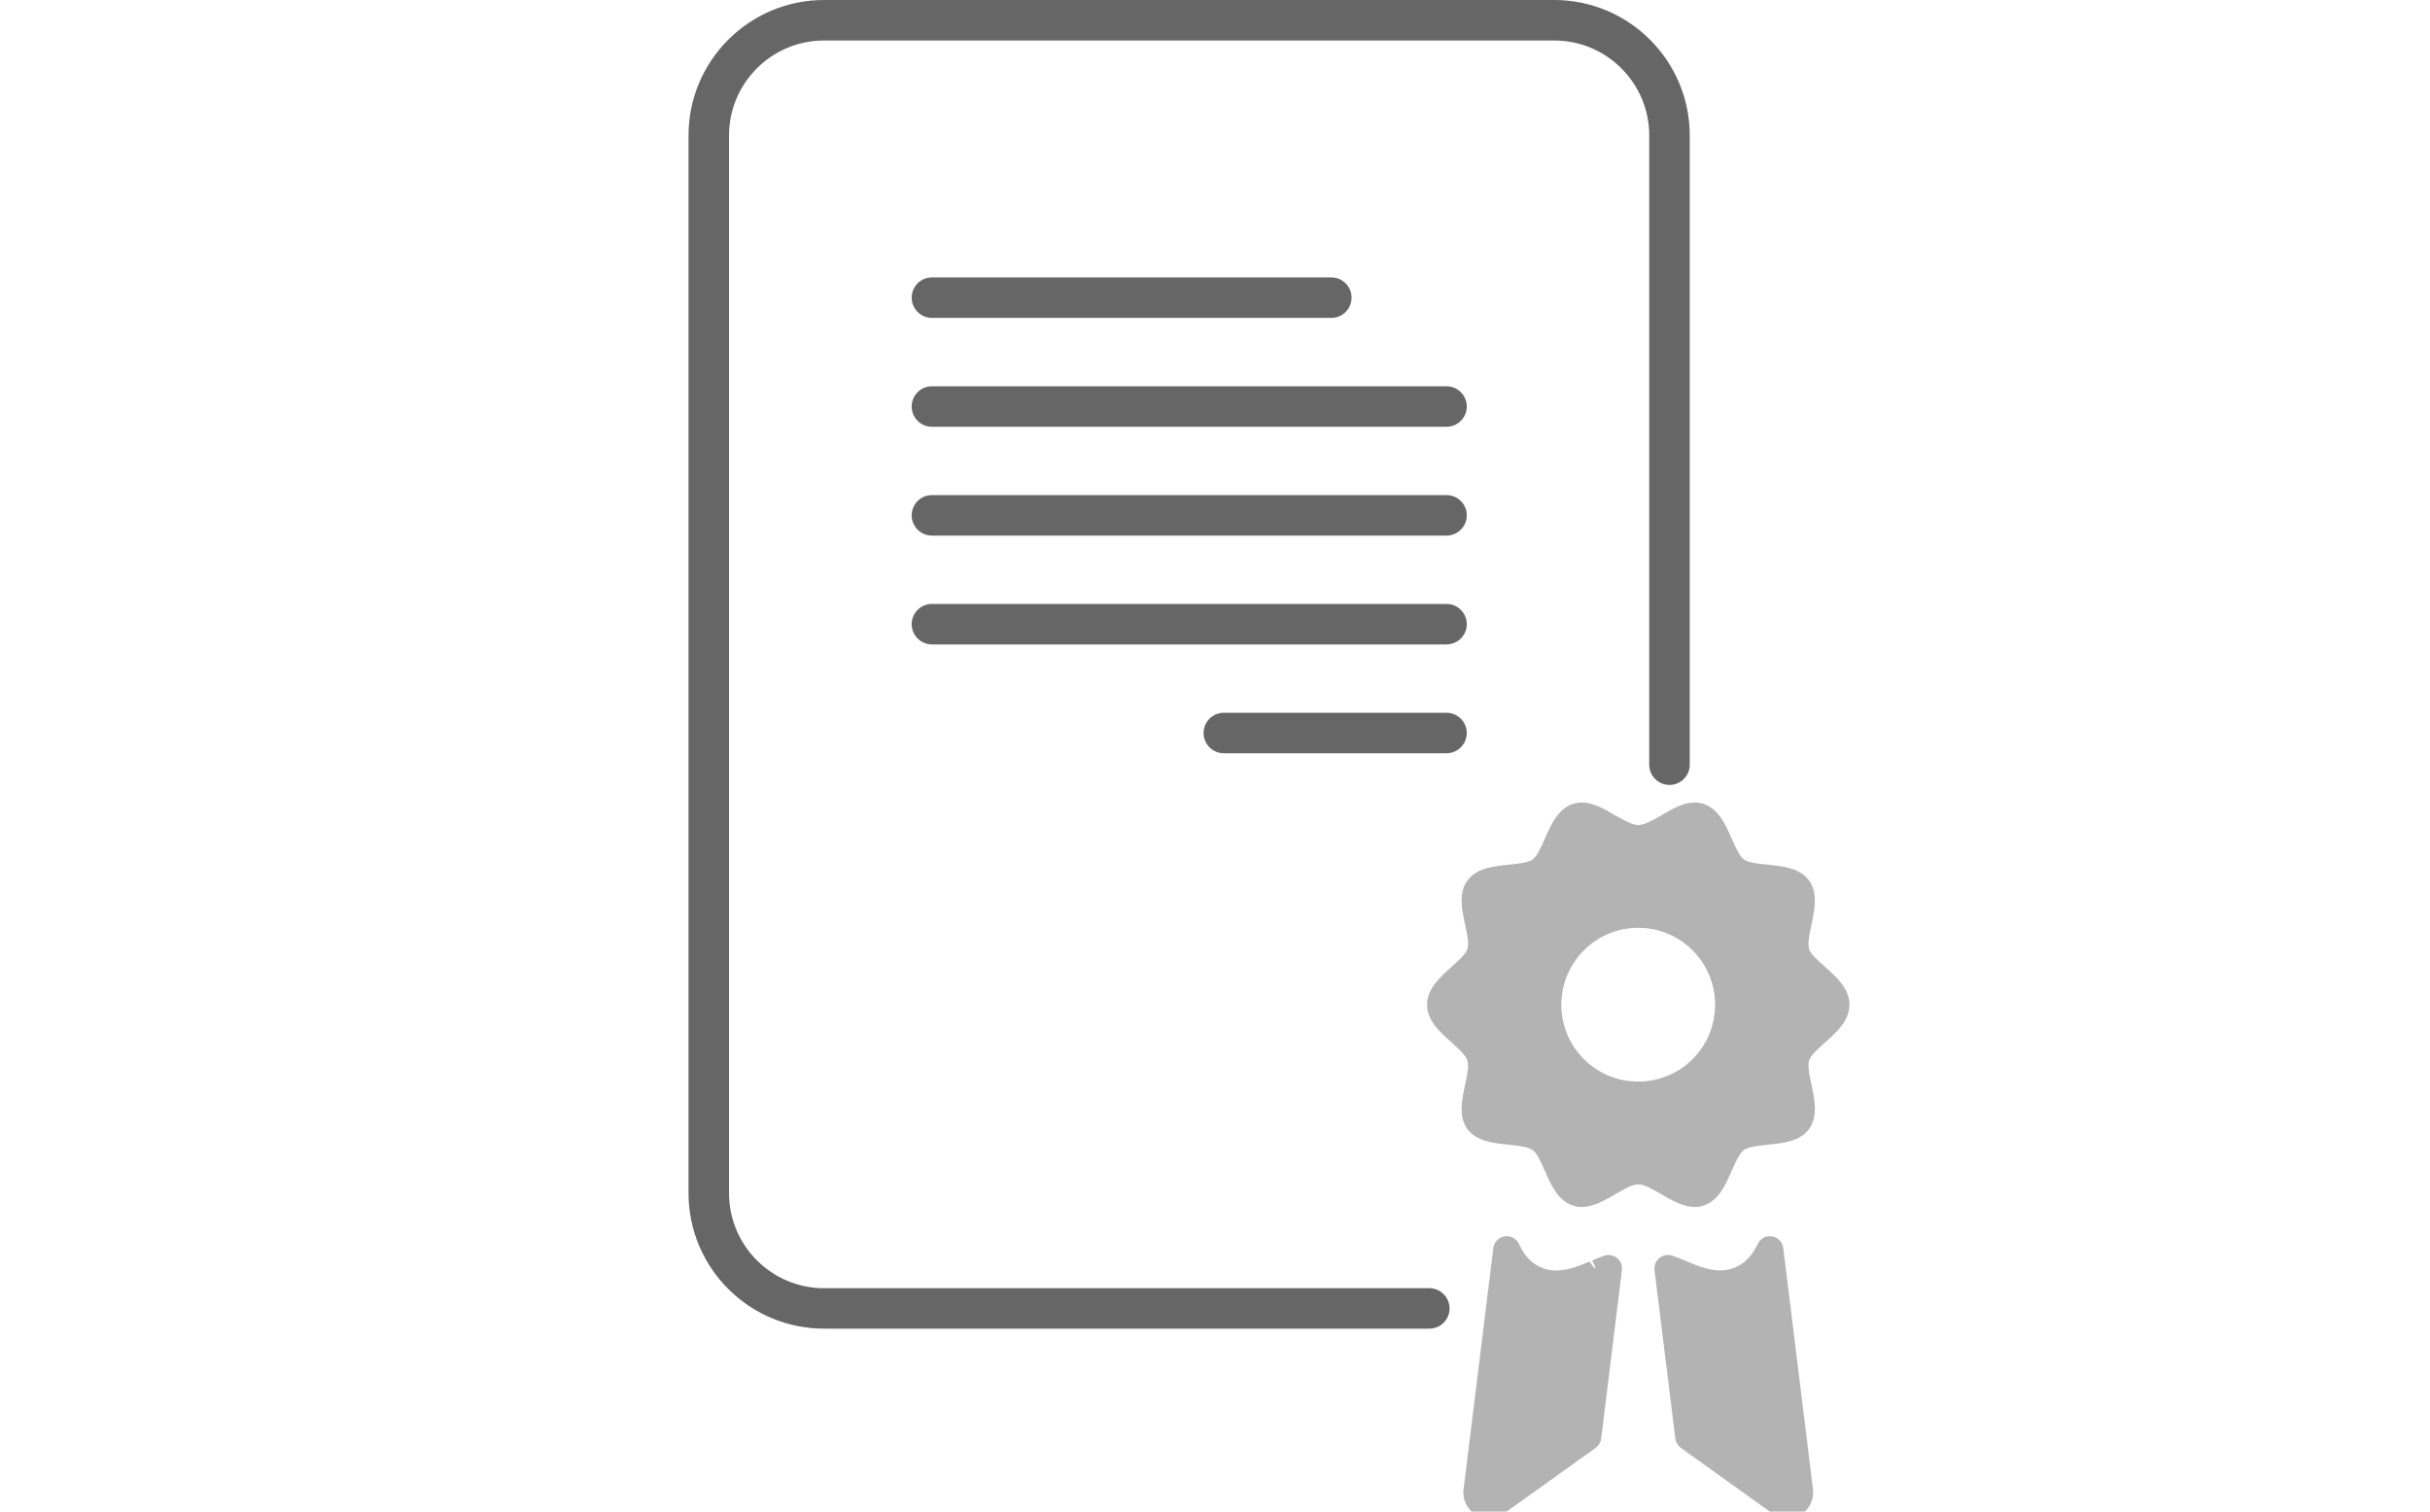
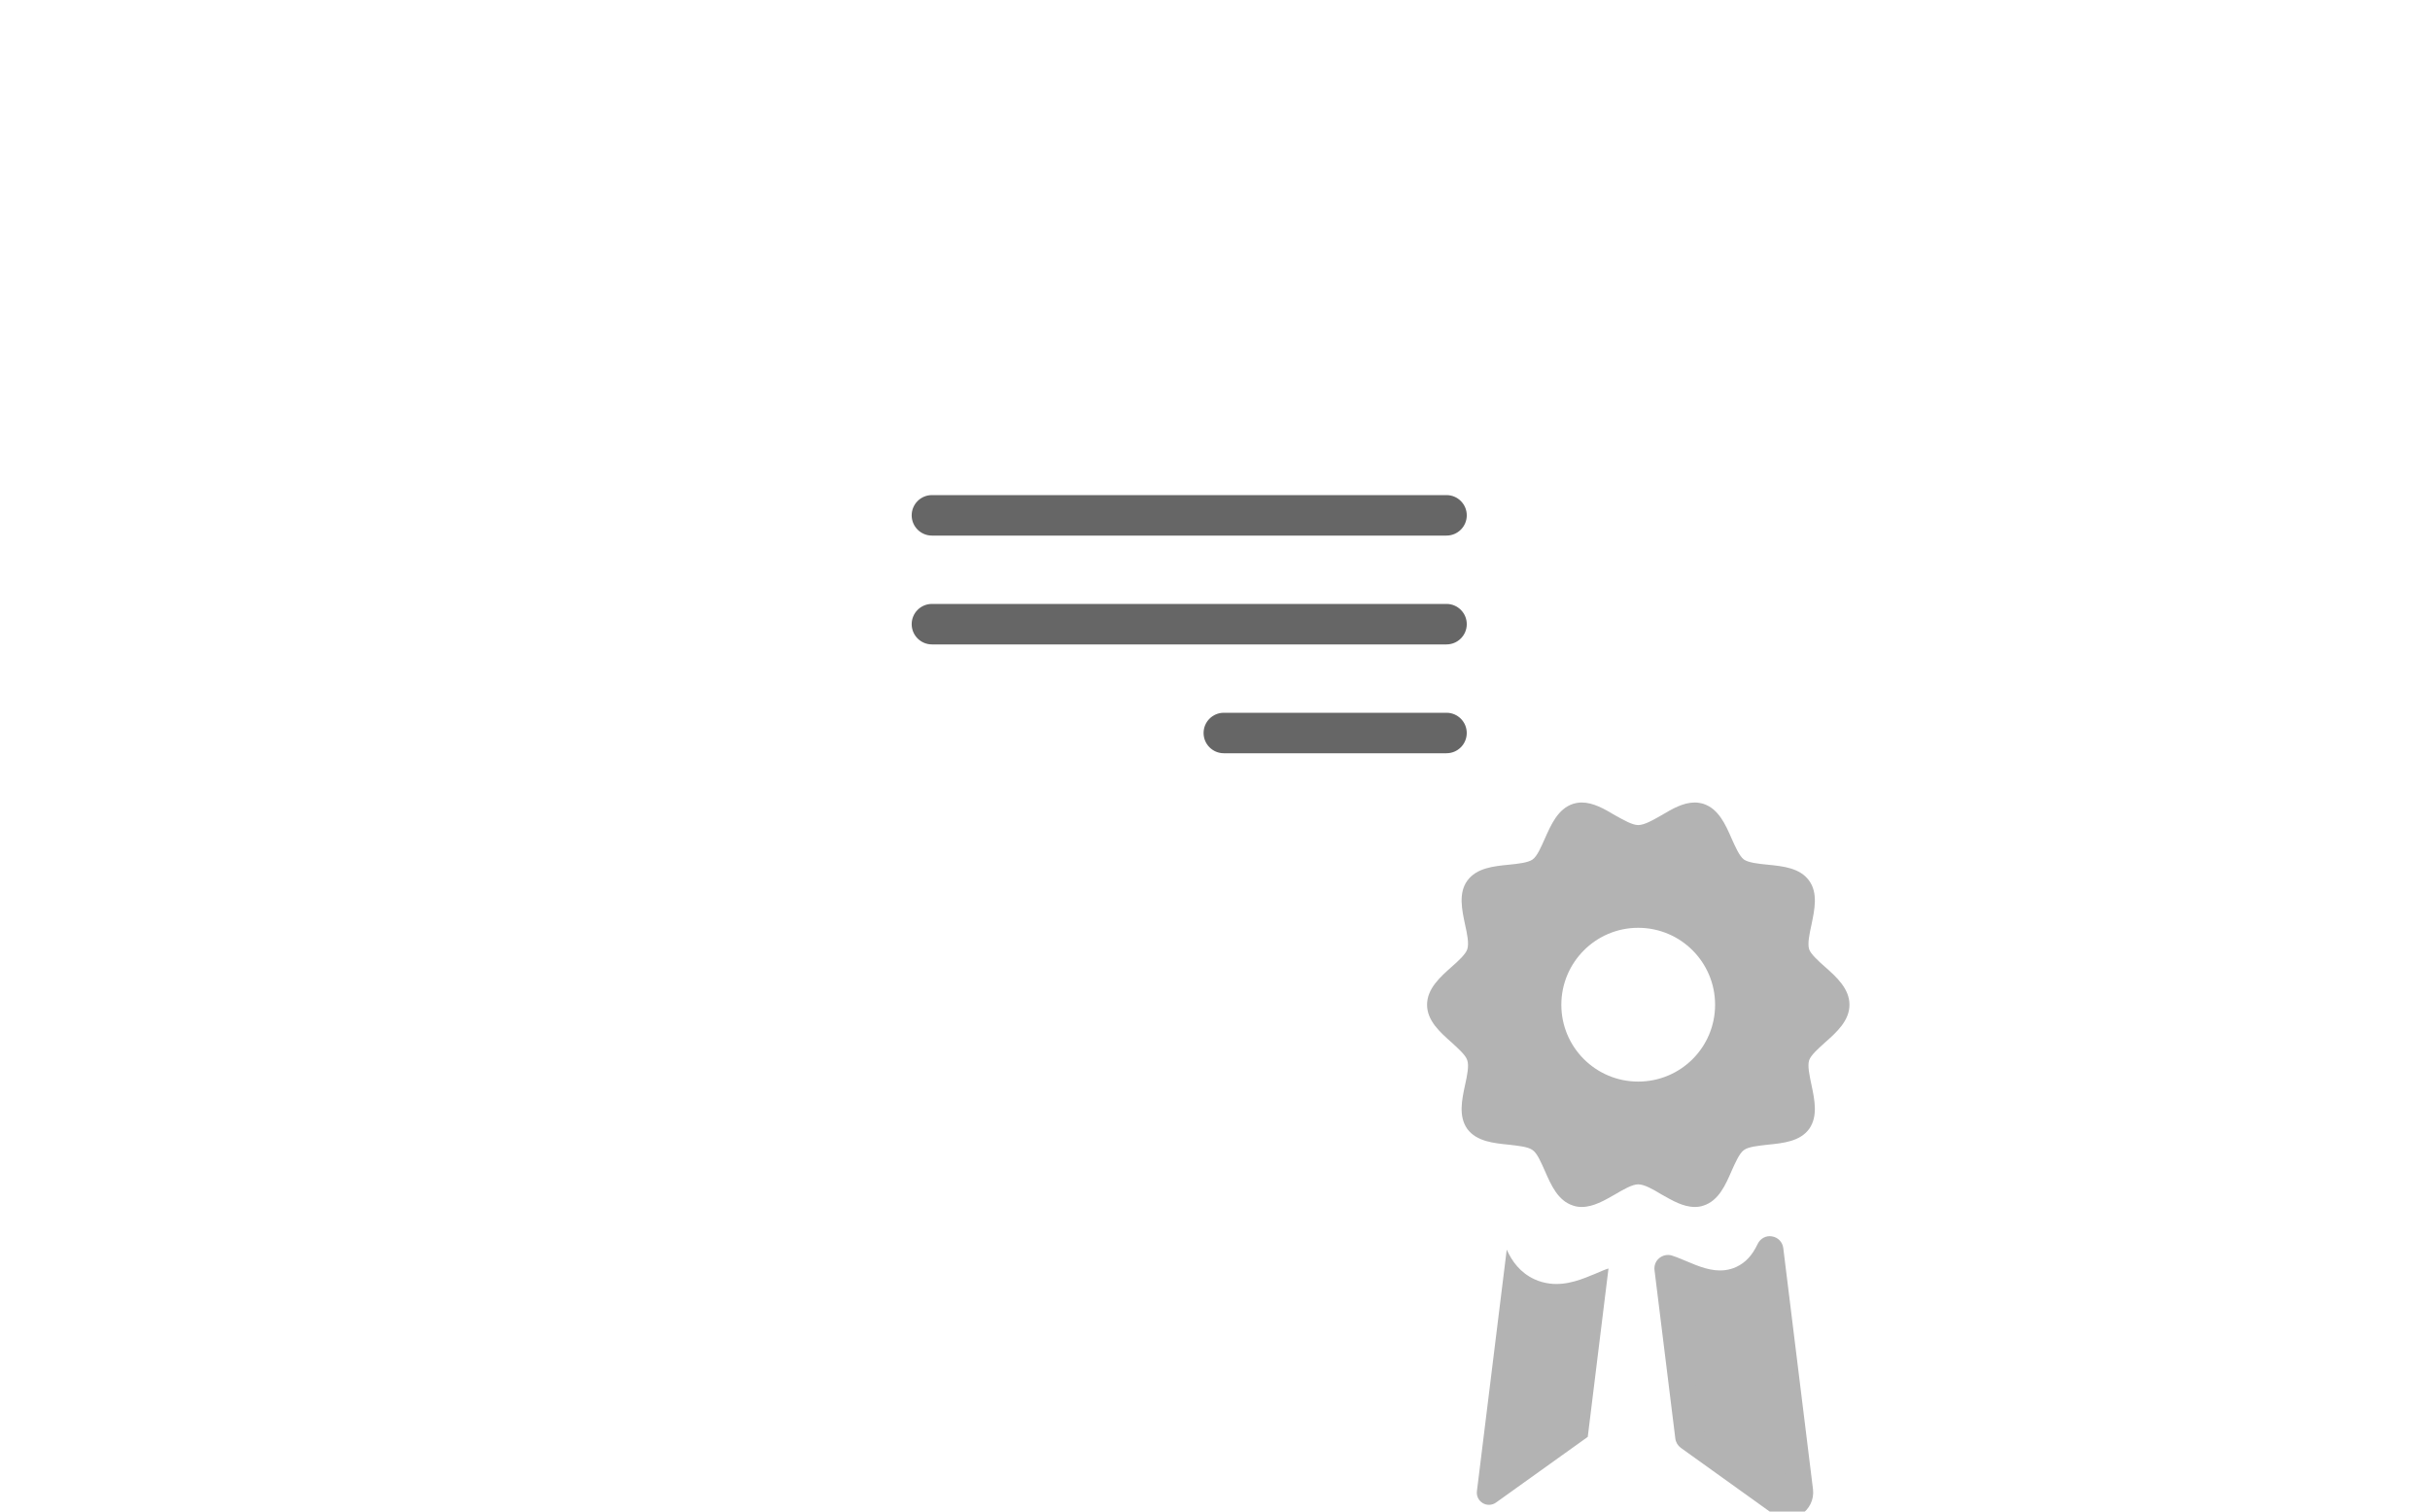
<svg xmlns="http://www.w3.org/2000/svg" version="1.1" id="Calque_1" x="0px" y="0px" width="90px" height="56px" viewBox="0 0 90 56" enable-background="new 0 0 90 56" xml:space="preserve">
  <g>
    <path fill="#B3B3B3" d="M67.592,35.818c-0.244-0.215-0.525-0.469-0.586-0.648c-0.068-0.208,0.012-0.572,0.086-0.914   c0.114-0.551,0.248-1.171-0.088-1.63c-0.34-0.474-0.973-0.535-1.531-0.591c-0.34-0.033-0.716-0.073-0.885-0.193   c-0.166-0.123-0.316-0.471-0.453-0.773c-0.225-0.518-0.484-1.104-1.043-1.288c-0.104-0.031-0.214-0.05-0.324-0.05   c-0.429,0-0.836,0.236-1.233,0.473c-0.31,0.177-0.632,0.363-0.86,0.363c-0.222,0-0.544-0.188-0.859-0.363   c-0.396-0.235-0.806-0.473-1.232-0.473c-0.111,0-0.221,0.019-0.324,0.05c-0.561,0.186-0.813,0.771-1.044,1.288   c-0.136,0.304-0.282,0.65-0.453,0.773c-0.167,0.12-0.546,0.16-0.879,0.193c-0.56,0.056-1.194,0.117-1.539,0.591   c-0.334,0.459-0.2,1.079-0.083,1.63c0.077,0.342,0.152,0.706,0.081,0.914c-0.058,0.18-0.334,0.434-0.577,0.648   c-0.427,0.379-0.912,0.811-0.912,1.406c0,0.592,0.485,1.022,0.912,1.399c0.243,0.224,0.521,0.469,0.577,0.657   c0.071,0.201-0.004,0.564-0.081,0.914c-0.117,0.544-0.251,1.16,0.083,1.632c0.345,0.465,0.979,0.526,1.539,0.582   c0.333,0.04,0.712,0.073,0.879,0.2c0.171,0.115,0.317,0.464,0.453,0.768c0.229,0.523,0.483,1.109,1.044,1.287   c0.104,0.038,0.213,0.052,0.324,0.052c0.427,0,0.836-0.239,1.232-0.465c0.315-0.185,0.639-0.373,0.859-0.373   c0.229,0,0.553,0.188,0.86,0.373c0.397,0.226,0.806,0.465,1.233,0.465c0.11,0,0.223-0.014,0.326-0.052   c0.557-0.178,0.816-0.764,1.041-1.287c0.137-0.304,0.287-0.65,0.453-0.768c0.169-0.127,0.545-0.16,0.885-0.2   c0.559-0.056,1.191-0.117,1.531-0.582c0.336-0.472,0.202-1.088,0.088-1.632c-0.074-0.35-0.154-0.713-0.086-0.914   c0.061-0.188,0.342-0.436,0.586-0.657c0.428-0.377,0.907-0.808,0.907-1.399C68.499,36.629,68.02,36.197,67.592,35.818   L67.592,35.818z M60.673,40.07c-1.569,0-2.846-1.271-2.846-2.846c0-1.57,1.276-2.851,2.846-2.851c1.577,0,2.849,1.278,2.849,2.851   C63.521,38.801,62.25,40.07,60.673,40.07L60.673,40.07z" />
    <path fill="#B3B3B3" d="M59.574,46.994c-0.12,0.035-0.33,0.127-0.467,0.186c-0.476,0.197-1.064,0.455-1.711,0.373   c-0.197-0.025-0.389-0.078-0.565-0.16c-0.529-0.246-0.829-0.662-1.026-1.096l-1.104,8.945c-0.023,0.18,0.061,0.352,0.217,0.445   c0.146,0.09,0.346,0.084,0.49-0.021l3.398-2.433L59.574,46.994z" />
-     <path fill="#B3B3B3" d="M55.146,56.251c-0.172,0-0.34-0.047-0.485-0.134c-0.325-0.197-0.505-0.566-0.455-0.939l1.103-8.941   c0.027-0.223,0.199-0.398,0.42-0.434c0.217-0.035,0.438,0.083,0.531,0.286c0.191,0.42,0.441,0.69,0.784,0.851   c0.127,0.06,0.269,0.1,0.417,0.117c0.492,0.063,0.984-0.142,1.411-0.32l0.196,0.274l0.011-0.075l-0.104-0.242   c0.149-0.064,0.342-0.145,0.459-0.178c0.16-0.049,0.336-0.013,0.465,0.099c0.129,0.108,0.192,0.274,0.172,0.442l-0.768,6.239   c-0.017,0.14-0.092,0.265-0.205,0.345L55.7,56.074C55.54,56.188,55.348,56.251,55.146,56.251z M56.15,47.561l-0.939,7.633   l3.126-2.237l0.638-5.181c-0.461,0.182-1.025,0.352-1.641,0.273c-0.249-0.031-0.486-0.1-0.71-0.201   C56.453,47.768,56.296,47.672,56.15,47.561z" />
    <path fill="#B3B3B3" d="M62.545,53.234l3.395,2.433c0.148,0.104,0.342,0.11,0.496,0.021c0.15-0.095,0.237-0.267,0.217-0.445   l-1.102-8.945c-0.205,0.434-0.506,0.85-1.035,1.096c-0.172,0.082-0.361,0.135-0.563,0.16c-0.646,0.082-1.237-0.176-1.705-0.373   c-0.144-0.059-0.349-0.149-0.474-0.186L62.545,53.234z" />
    <path fill="#B3B3B3" d="M66.203,56.251c-0.198,0-0.389-0.062-0.553-0.175l-3.396-2.436c-0.113-0.082-0.188-0.207-0.205-0.346   l-0.771-6.24c-0.021-0.166,0.043-0.332,0.17-0.439c0.128-0.109,0.3-0.148,0.463-0.104c0.105,0.03,0.261,0.094,0.4,0.151   l0.123,0.051c0.469,0.198,0.949,0.405,1.455,0.343c0.151-0.02,0.291-0.059,0.414-0.117c0.348-0.162,0.592-0.426,0.797-0.856   c0.096-0.201,0.312-0.319,0.53-0.278c0.22,0.034,0.39,0.211,0.417,0.432l1.102,8.945c0.043,0.369-0.133,0.732-0.445,0.93   C66.539,56.206,66.372,56.251,66.203,56.251z M63.016,52.956l3.168,2.271l-0.978-7.675c-0.146,0.115-0.306,0.214-0.479,0.294   c-0.218,0.104-0.459,0.172-0.713,0.203c-0.613,0.082-1.182-0.093-1.641-0.275L63.016,52.956z" />
-     <path fill="#666666" d="M52.938,49.223H30.52c-2.768,0-5.019-2.25-5.019-5.018V5.018C25.501,2.251,27.752,0,30.52,0h27.044   c2.768,0,5.019,2.251,5.019,5.018V28.33c0,0.414-0.336,0.75-0.75,0.75s-0.75-0.336-0.75-0.75V5.018   c0-1.939-1.578-3.518-3.519-3.518H30.52c-1.941,0-3.519,1.578-3.519,3.518v39.188c0,1.938,1.578,3.519,3.519,3.519h22.417   c0.414,0,0.75,0.336,0.75,0.75S53.352,49.223,52.938,49.223z" />
-     <path fill="#666666" d="M49.309,11.777H34.516c-0.414,0-0.75-0.336-0.75-0.75s0.336-0.75,0.75-0.75h14.792   c0.414,0,0.75,0.336,0.75,0.75S49.723,11.777,49.309,11.777z" />
-     <path fill="#666666" d="M53.574,15.81H34.516c-0.414,0-0.75-0.336-0.75-0.75s0.336-0.75,0.75-0.75h19.059   c0.413,0,0.75,0.336,0.75,0.75S53.988,15.81,53.574,15.81z" />
    <path fill="#666666" d="M53.574,23.874H34.516c-0.414,0-0.75-0.336-0.75-0.75s0.336-0.75,0.75-0.75h19.059   c0.413,0,0.75,0.336,0.75,0.75S53.988,23.874,53.574,23.874z" />
    <path fill="#666666" d="M53.574,19.842H34.516c-0.414,0-0.75-0.336-0.75-0.75s0.336-0.75,0.75-0.75h19.059   c0.413,0,0.75,0.336,0.75,0.75S53.988,19.842,53.574,19.842z" />
    <path fill="#666666" d="M53.574,27.906h-8.247c-0.414,0-0.75-0.336-0.75-0.75c0-0.414,0.336-0.75,0.75-0.75h8.247   c0.414,0,0.75,0.336,0.75,0.75C54.324,27.57,53.988,27.906,53.574,27.906z" />
  </g>
</svg>